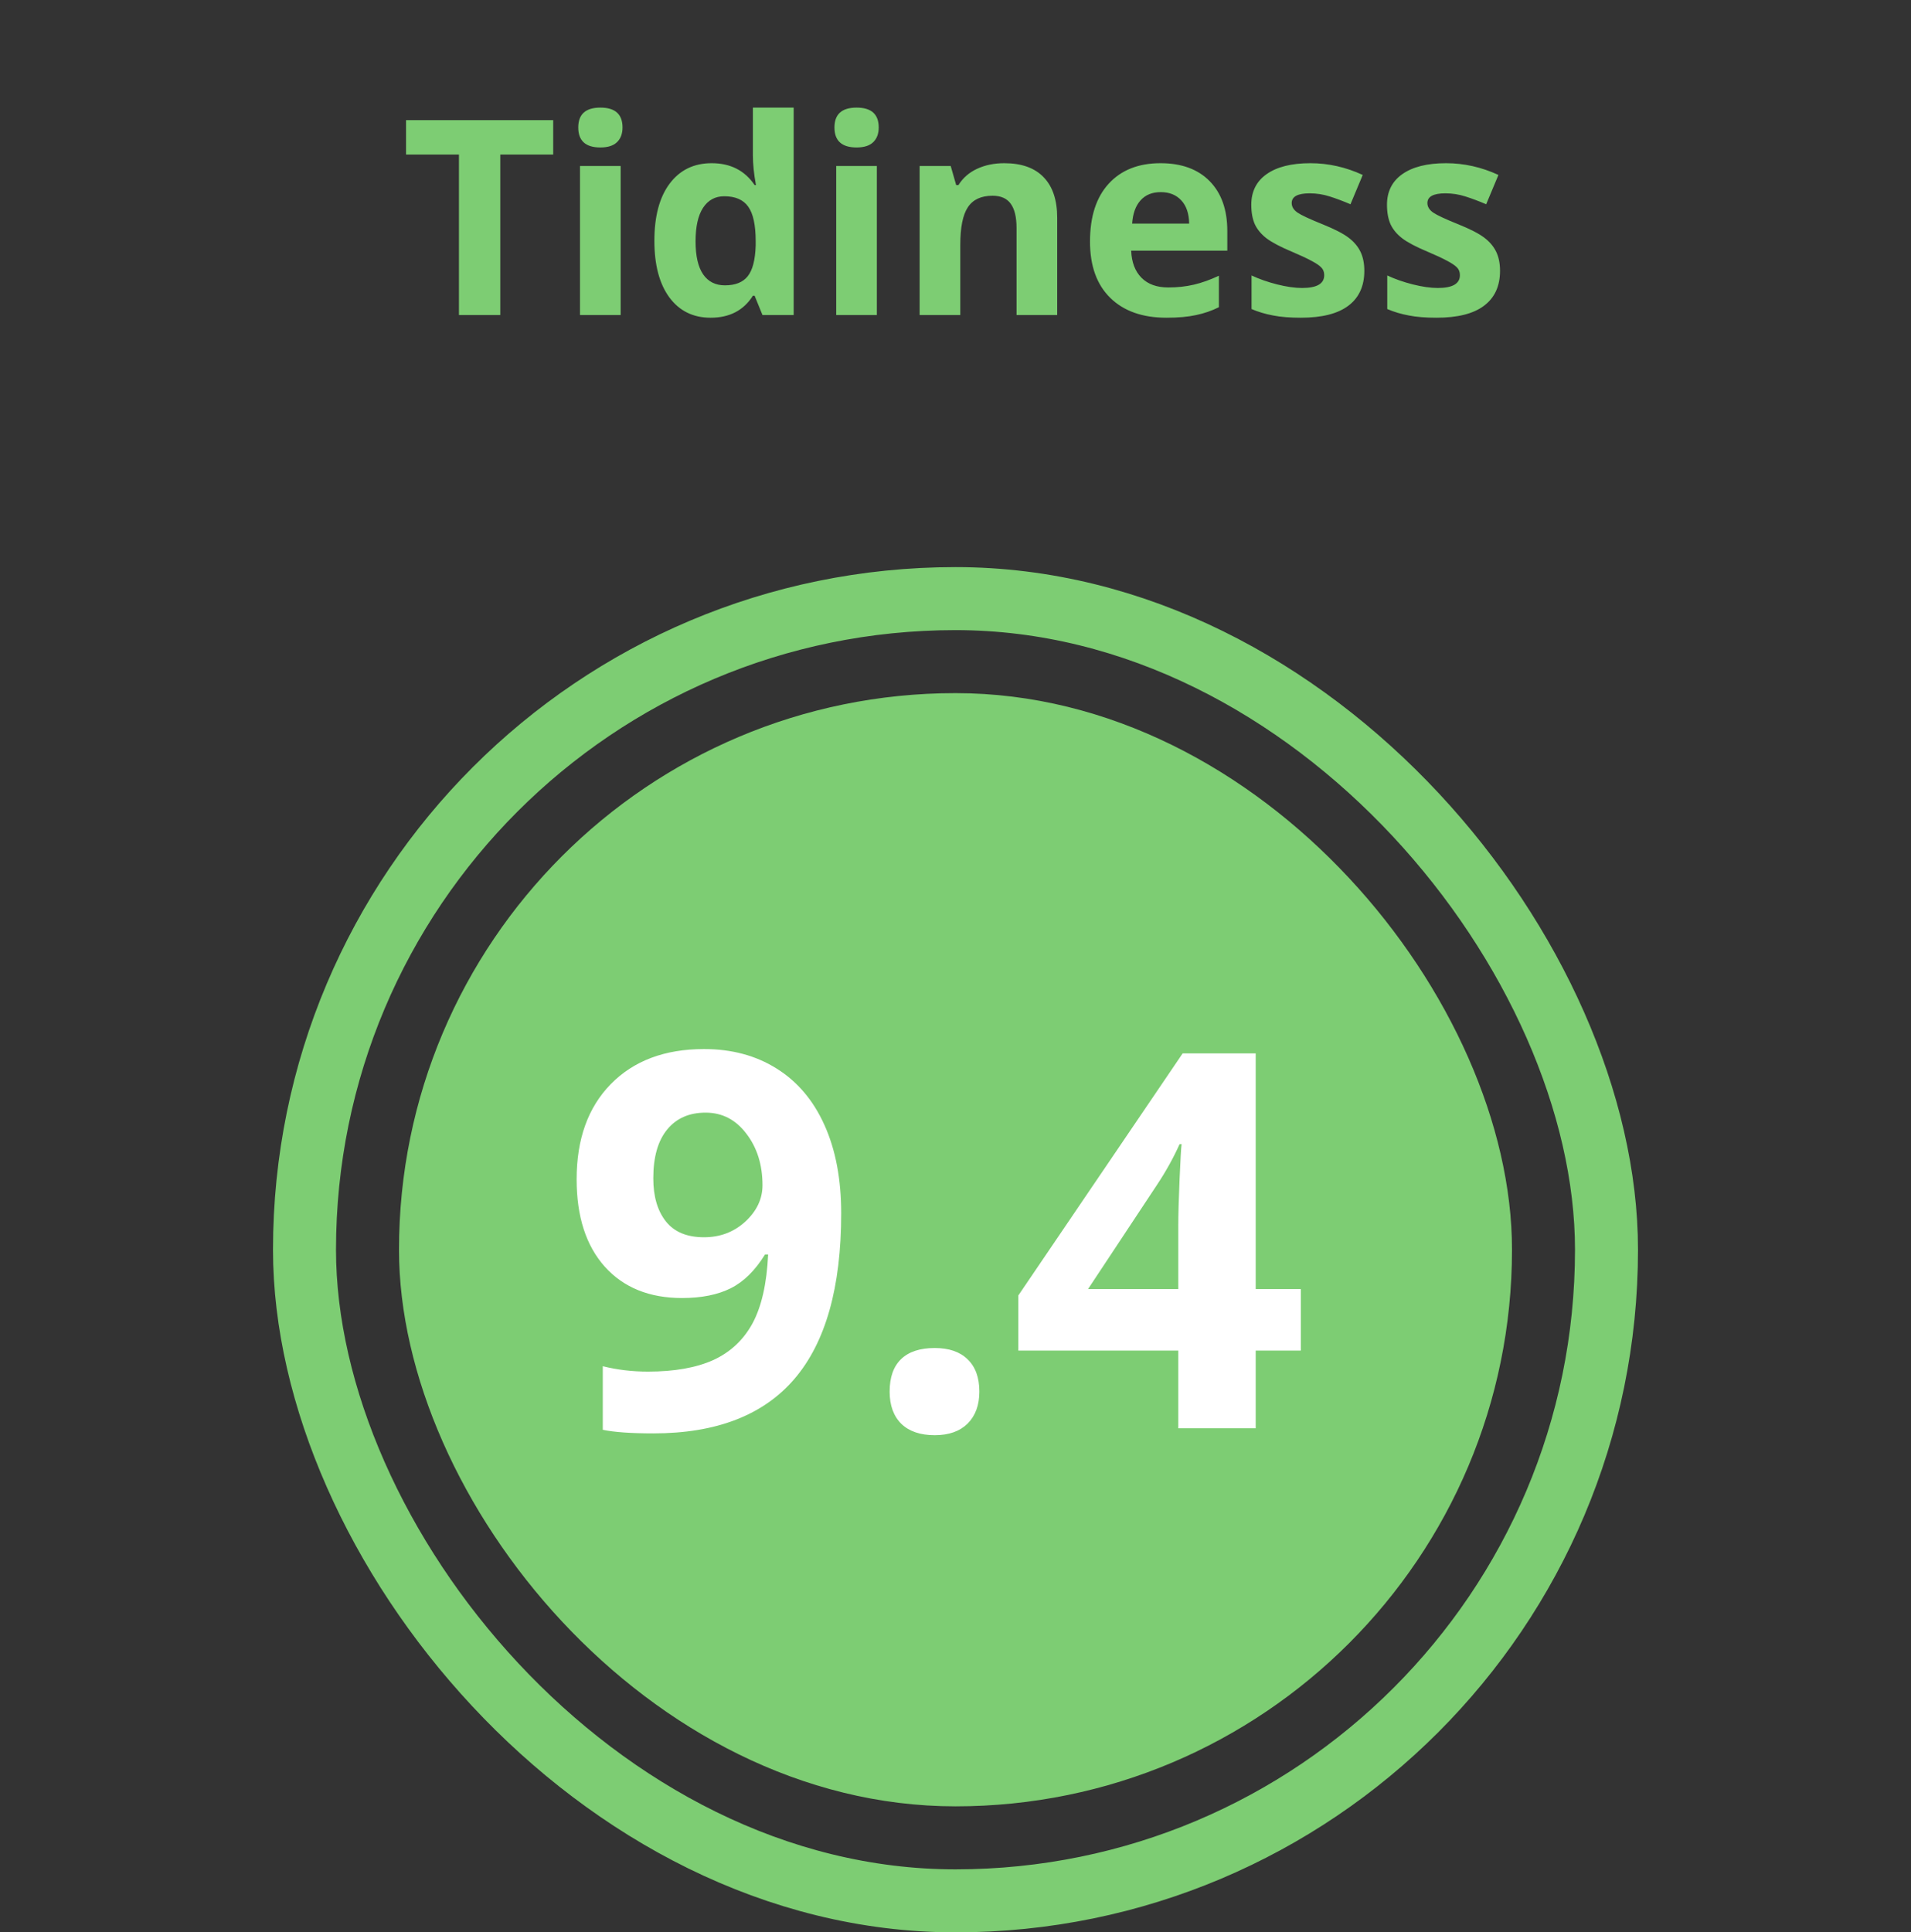
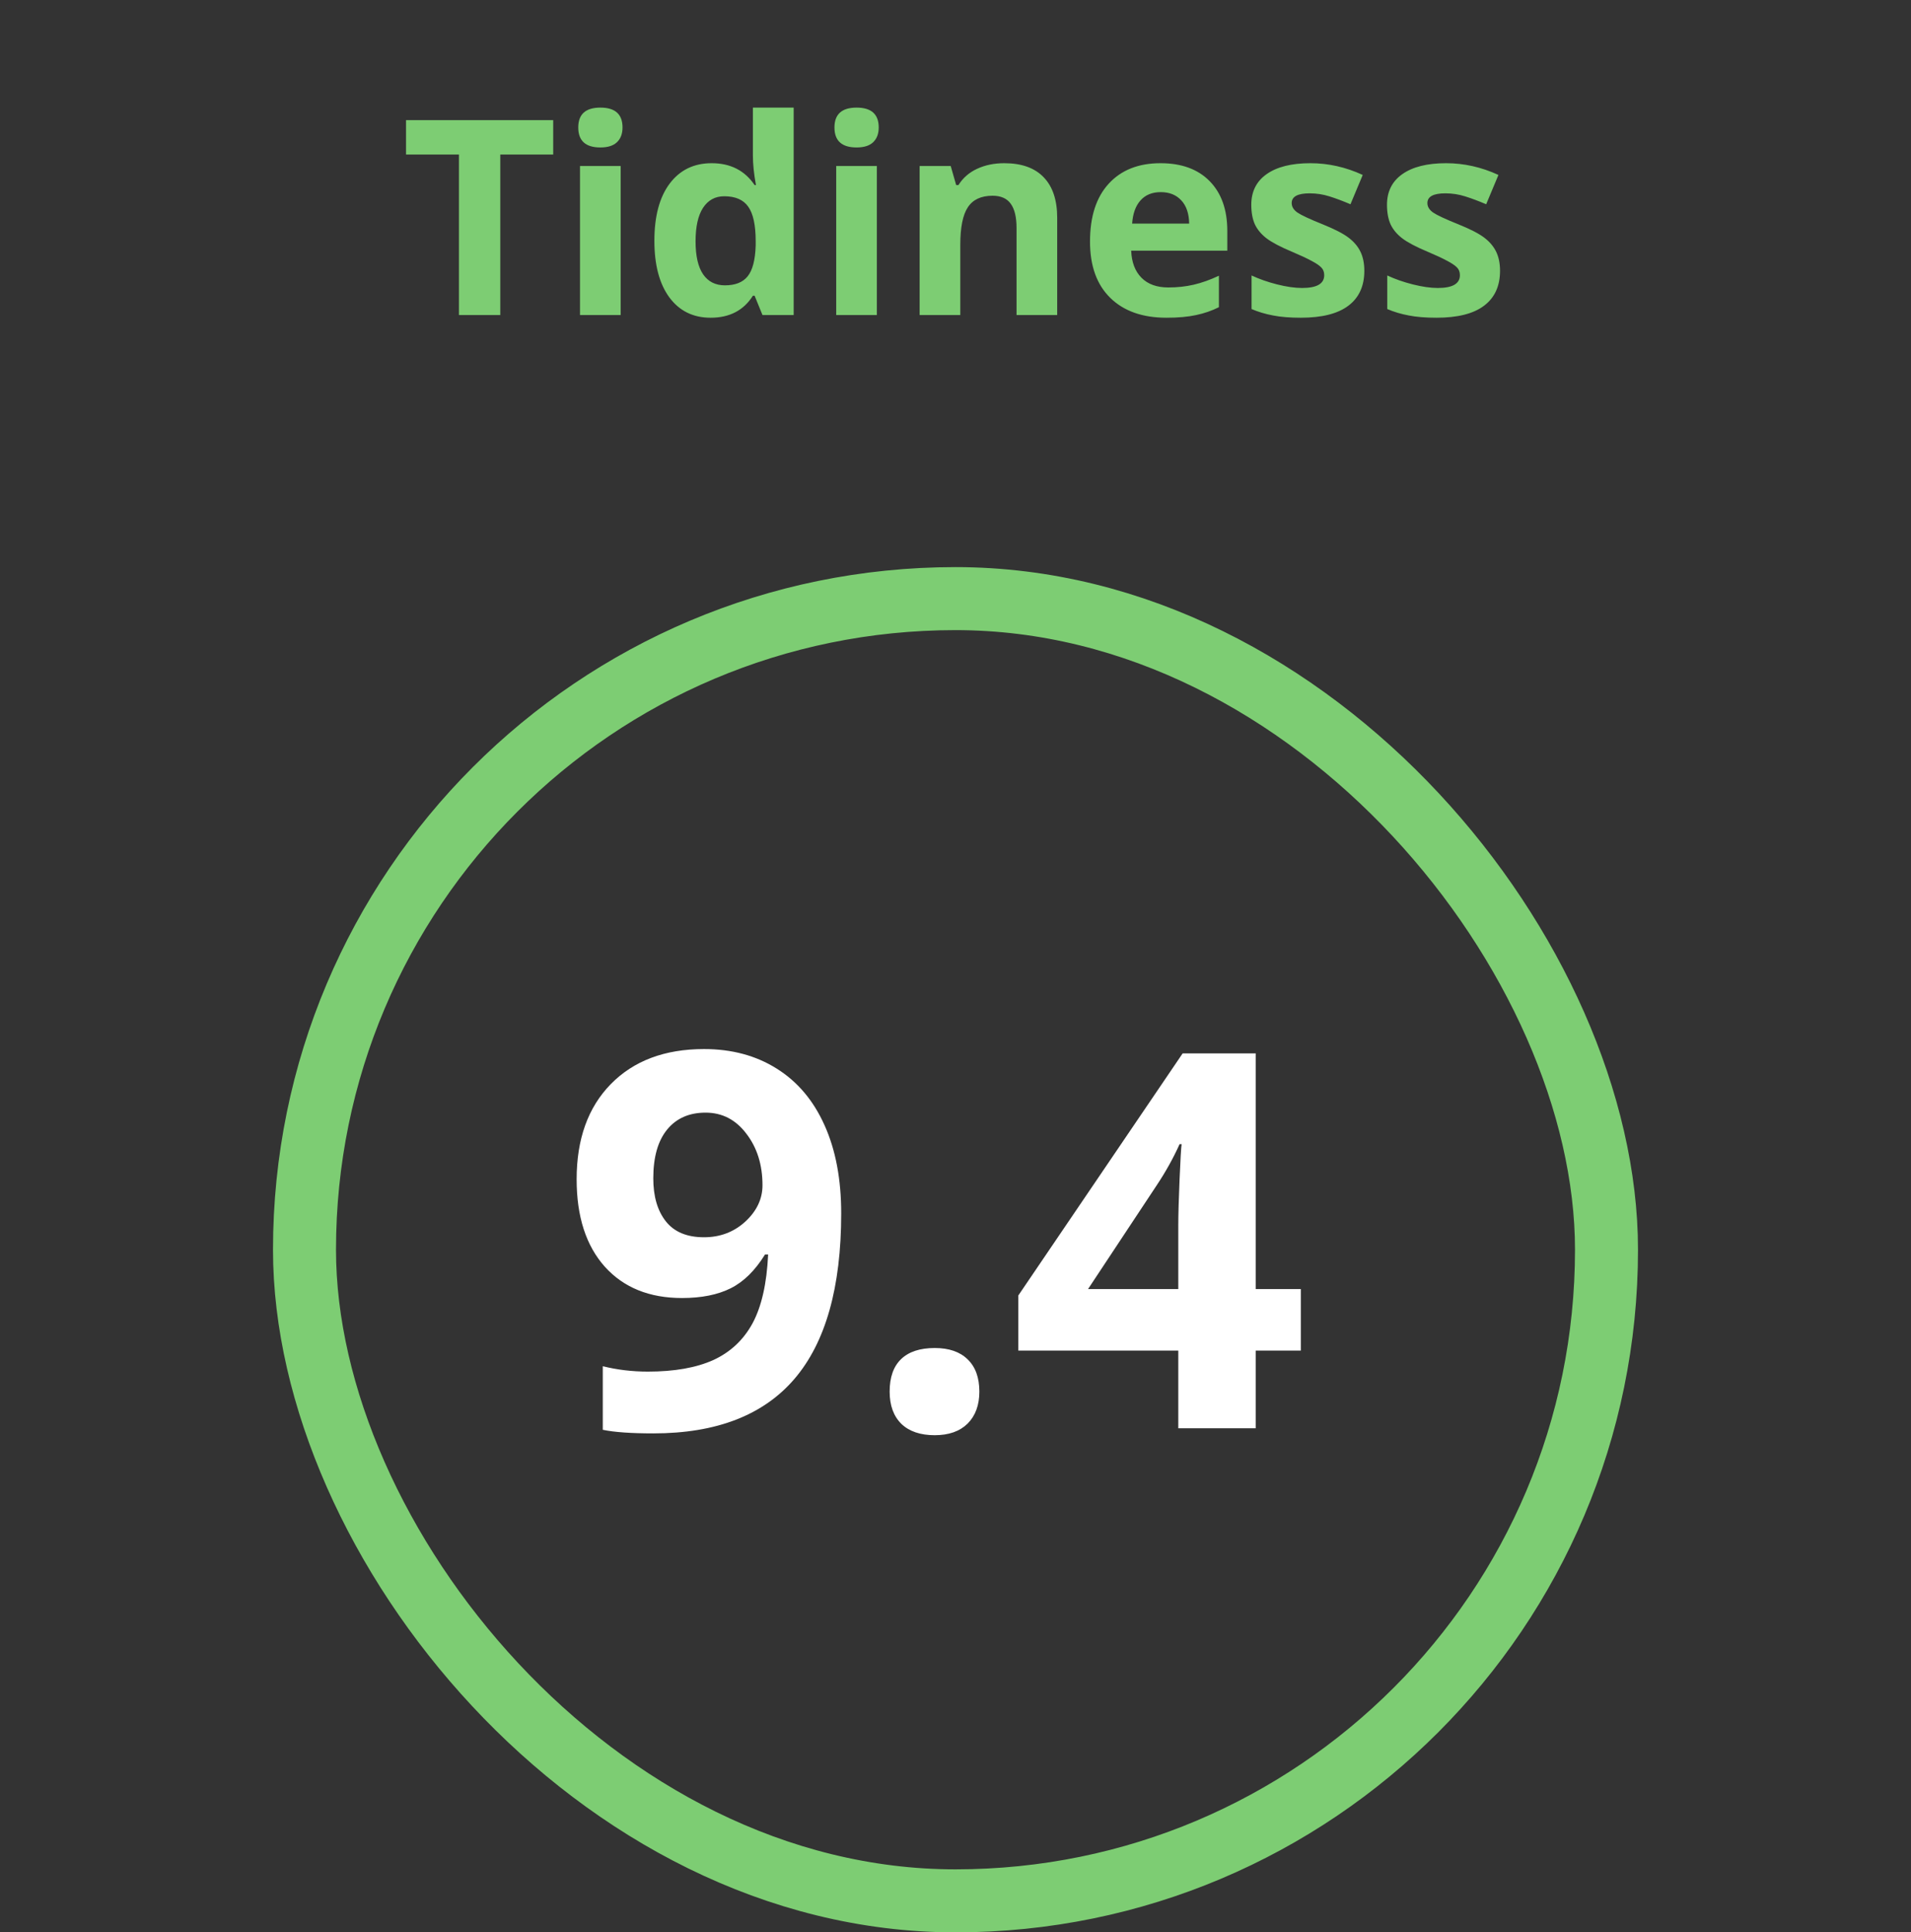
<svg xmlns="http://www.w3.org/2000/svg" width="91" height="92" viewBox="0 0 91 92" fill="none">
  <rect x="0" y="0" width="91" height="92" fill="#333333" stroke="none" />
  <rect x="14.5" y="28.5" width="62" height="62" rx="31" stroke="#7DCD73" stroke-width="3" />
-   <rect x="19" y="33" width="53" height="53" rx="26.5" fill="#7DCD73" />
  <path d="M23.823 15H21.855V7.357H19.335V5.72H26.343V7.357H23.823V15ZM27.536 6.069C27.536 5.438 27.887 5.123 28.59 5.123C29.292 5.123 29.644 5.438 29.644 6.069C29.644 6.369 29.555 6.604 29.377 6.773C29.203 6.938 28.941 7.021 28.59 7.021C27.887 7.021 27.536 6.704 27.536 6.069ZM29.555 15H27.619V7.903H29.555V15ZM33.839 15.127C33.006 15.127 32.35 14.803 31.872 14.156C31.398 13.508 31.161 12.611 31.161 11.464C31.161 10.301 31.402 9.395 31.884 8.748C32.371 8.096 33.04 7.77 33.89 7.77C34.783 7.77 35.464 8.117 35.934 8.811H35.998C35.9 8.282 35.852 7.81 35.852 7.396V5.123H37.794V15H36.309L35.934 14.08H35.852C35.411 14.778 34.741 15.127 33.839 15.127ZM34.519 13.585C35.014 13.585 35.376 13.441 35.604 13.153C35.837 12.865 35.964 12.376 35.985 11.687V11.477C35.985 10.715 35.866 10.169 35.629 9.839C35.397 9.509 35.016 9.344 34.487 9.344C34.055 9.344 33.719 9.528 33.477 9.896C33.241 10.26 33.122 10.791 33.122 11.49C33.122 12.188 33.243 12.713 33.484 13.064C33.725 13.411 34.07 13.585 34.519 13.585ZM39.736 6.069C39.736 5.438 40.088 5.123 40.79 5.123C41.492 5.123 41.844 5.438 41.844 6.069C41.844 6.369 41.755 6.604 41.577 6.773C41.404 6.938 41.141 7.021 40.79 7.021C40.088 7.021 39.736 6.704 39.736 6.069ZM41.755 15H39.819V7.903H41.755V15ZM50.343 15H48.407V10.855C48.407 10.343 48.316 9.96 48.134 9.706C47.952 9.448 47.662 9.319 47.265 9.319C46.723 9.319 46.331 9.501 46.09 9.865C45.849 10.224 45.728 10.823 45.728 11.661V15H43.792V7.903H45.272L45.532 8.811H45.64C45.855 8.468 46.152 8.21 46.528 8.037C46.909 7.859 47.341 7.77 47.823 7.77C48.648 7.77 49.275 7.994 49.702 8.443C50.13 8.887 50.343 9.53 50.343 10.373V15ZM55.275 9.147C54.865 9.147 54.543 9.279 54.31 9.541C54.078 9.799 53.944 10.167 53.911 10.646H56.627C56.619 10.167 56.494 9.799 56.253 9.541C56.012 9.279 55.686 9.147 55.275 9.147ZM55.548 15.127C54.406 15.127 53.513 14.812 52.87 14.181C52.226 13.551 51.905 12.658 51.905 11.502C51.905 10.313 52.201 9.395 52.794 8.748C53.39 8.096 54.213 7.77 55.263 7.77C56.266 7.77 57.046 8.056 57.605 8.627C58.164 9.198 58.443 9.987 58.443 10.995V11.934H53.866C53.887 12.484 54.05 12.914 54.355 13.223C54.66 13.532 55.087 13.686 55.637 13.686C56.065 13.686 56.469 13.642 56.85 13.553C57.23 13.464 57.628 13.322 58.043 13.127V14.626C57.704 14.795 57.343 14.92 56.958 15C56.572 15.085 56.103 15.127 55.548 15.127ZM64.968 12.893C64.968 13.62 64.714 14.175 64.207 14.556C63.703 14.937 62.948 15.127 61.94 15.127C61.424 15.127 60.984 15.091 60.62 15.019C60.256 14.951 59.916 14.85 59.598 14.714V13.115C59.958 13.284 60.362 13.426 60.81 13.54C61.263 13.654 61.661 13.711 62.004 13.711C62.706 13.711 63.058 13.508 63.058 13.102C63.058 12.95 63.011 12.827 62.918 12.734C62.825 12.637 62.664 12.529 62.435 12.41C62.207 12.287 61.902 12.146 61.522 11.985C60.976 11.756 60.574 11.545 60.315 11.35C60.062 11.155 59.875 10.933 59.757 10.684C59.643 10.43 59.585 10.119 59.585 9.75C59.585 9.12 59.829 8.633 60.315 8.291C60.806 7.944 61.5 7.77 62.398 7.77C63.252 7.77 64.084 7.956 64.892 8.329L64.308 9.725C63.953 9.573 63.62 9.448 63.312 9.351C63.003 9.253 62.687 9.205 62.366 9.205C61.794 9.205 61.509 9.359 61.509 9.668C61.509 9.841 61.6 9.992 61.782 10.119C61.968 10.246 62.372 10.434 62.994 10.684C63.548 10.908 63.955 11.117 64.213 11.312C64.471 11.507 64.662 11.731 64.784 11.985C64.907 12.239 64.968 12.541 64.968 12.893ZM71.43 12.893C71.43 13.62 71.176 14.175 70.668 14.556C70.165 14.937 69.409 15.127 68.402 15.127C67.886 15.127 67.446 15.091 67.082 15.019C66.718 14.951 66.377 14.85 66.06 14.714V13.115C66.42 13.284 66.824 13.426 67.272 13.54C67.725 13.654 68.123 13.711 68.466 13.711C69.168 13.711 69.519 13.508 69.519 13.102C69.519 12.95 69.473 12.827 69.38 12.734C69.287 12.637 69.126 12.529 68.897 12.41C68.669 12.287 68.364 12.146 67.983 11.985C67.438 11.756 67.035 11.545 66.777 11.35C66.523 11.155 66.337 10.933 66.219 10.684C66.105 10.43 66.047 10.119 66.047 9.75C66.047 9.12 66.291 8.633 66.777 8.291C67.268 7.944 67.962 7.77 68.859 7.77C69.714 7.77 70.546 7.956 71.354 8.329L70.77 9.725C70.415 9.573 70.082 9.448 69.773 9.351C69.465 9.253 69.149 9.205 68.828 9.205C68.256 9.205 67.971 9.359 67.971 9.668C67.971 9.841 68.062 9.992 68.244 10.119C68.43 10.246 68.834 10.434 69.456 10.684C70.01 10.908 70.417 11.117 70.675 11.312C70.933 11.507 71.123 11.731 71.246 11.985C71.369 12.239 71.43 12.541 71.43 12.893Z" fill="#7DCD73" />
  <path d="M40.057 57.77C40.057 61.286 39.316 63.911 37.835 65.644C36.354 67.377 34.112 68.244 31.109 68.244C30.051 68.244 29.249 68.187 28.704 68.073V65.046C29.388 65.217 30.104 65.302 30.852 65.302C32.114 65.302 33.151 65.119 33.965 64.753C34.779 64.379 35.402 63.797 35.833 63.007C36.264 62.21 36.513 61.115 36.578 59.724H36.431C35.959 60.489 35.414 61.026 34.795 61.335C34.177 61.644 33.404 61.799 32.476 61.799C30.922 61.799 29.697 61.302 28.802 60.31C27.907 59.309 27.459 57.921 27.459 56.147C27.459 54.234 28 52.725 29.082 51.618C30.173 50.503 31.654 49.946 33.526 49.946C34.844 49.946 35.996 50.255 36.98 50.873C37.973 51.492 38.734 52.391 39.263 53.571C39.792 54.743 40.057 56.143 40.057 57.77ZM33.599 52.973C32.818 52.973 32.208 53.242 31.768 53.779C31.329 54.316 31.109 55.089 31.109 56.098C31.109 56.961 31.308 57.644 31.707 58.149C32.106 58.654 32.712 58.906 33.526 58.906C34.291 58.906 34.946 58.658 35.491 58.161C36.036 57.657 36.309 57.079 36.309 56.428C36.309 55.459 36.053 54.641 35.54 53.974C35.035 53.307 34.389 52.973 33.599 52.973ZM42.364 66.254C42.364 65.571 42.547 65.054 42.913 64.704C43.279 64.354 43.812 64.179 44.512 64.179C45.188 64.179 45.709 64.358 46.075 64.716C46.449 65.074 46.636 65.587 46.636 66.254C46.636 66.897 46.449 67.406 46.075 67.78C45.7 68.147 45.179 68.33 44.512 68.33C43.829 68.33 43.3 68.151 42.925 67.793C42.551 67.426 42.364 66.914 42.364 66.254ZM61.944 64.301H59.795V68H56.109V64.301H48.492V61.677L56.316 50.153H59.795V61.372H61.944V64.301ZM56.109 61.372V58.344C56.109 57.84 56.129 57.107 56.17 56.147C56.211 55.187 56.243 54.629 56.268 54.475H56.17C55.869 55.142 55.507 55.793 55.084 56.428L51.812 61.372H56.109Z" fill="white" />
</svg>